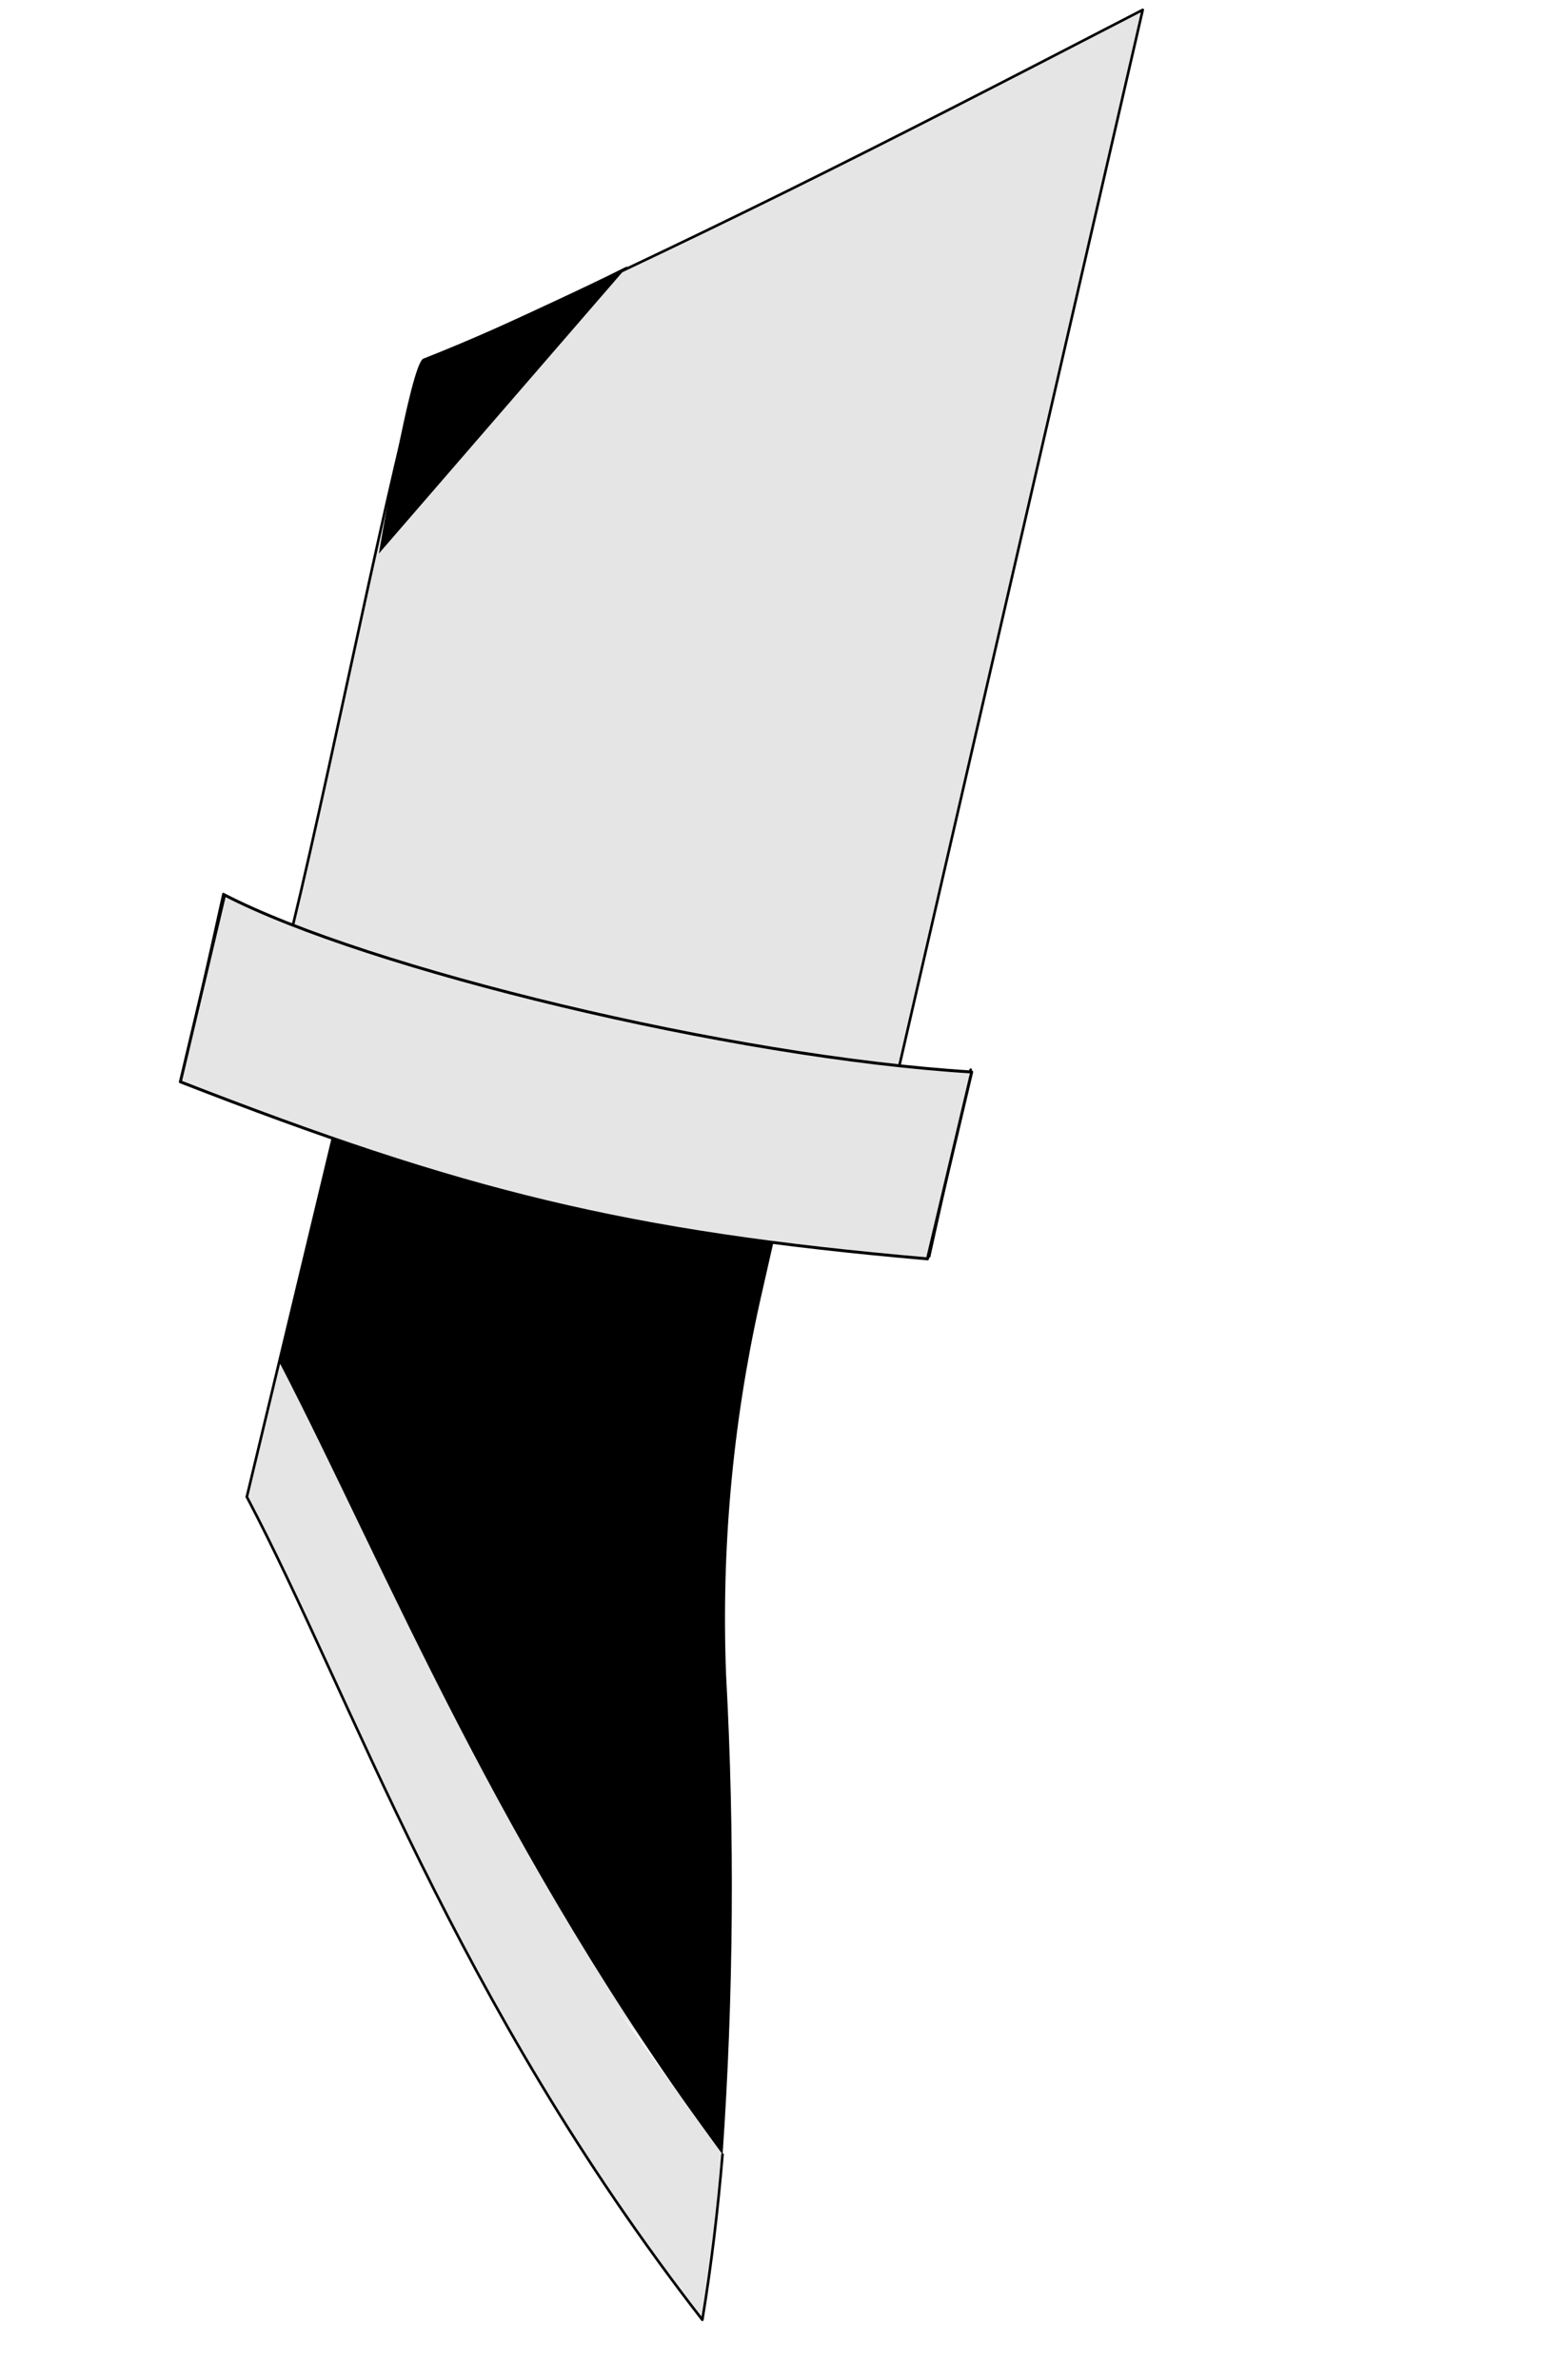
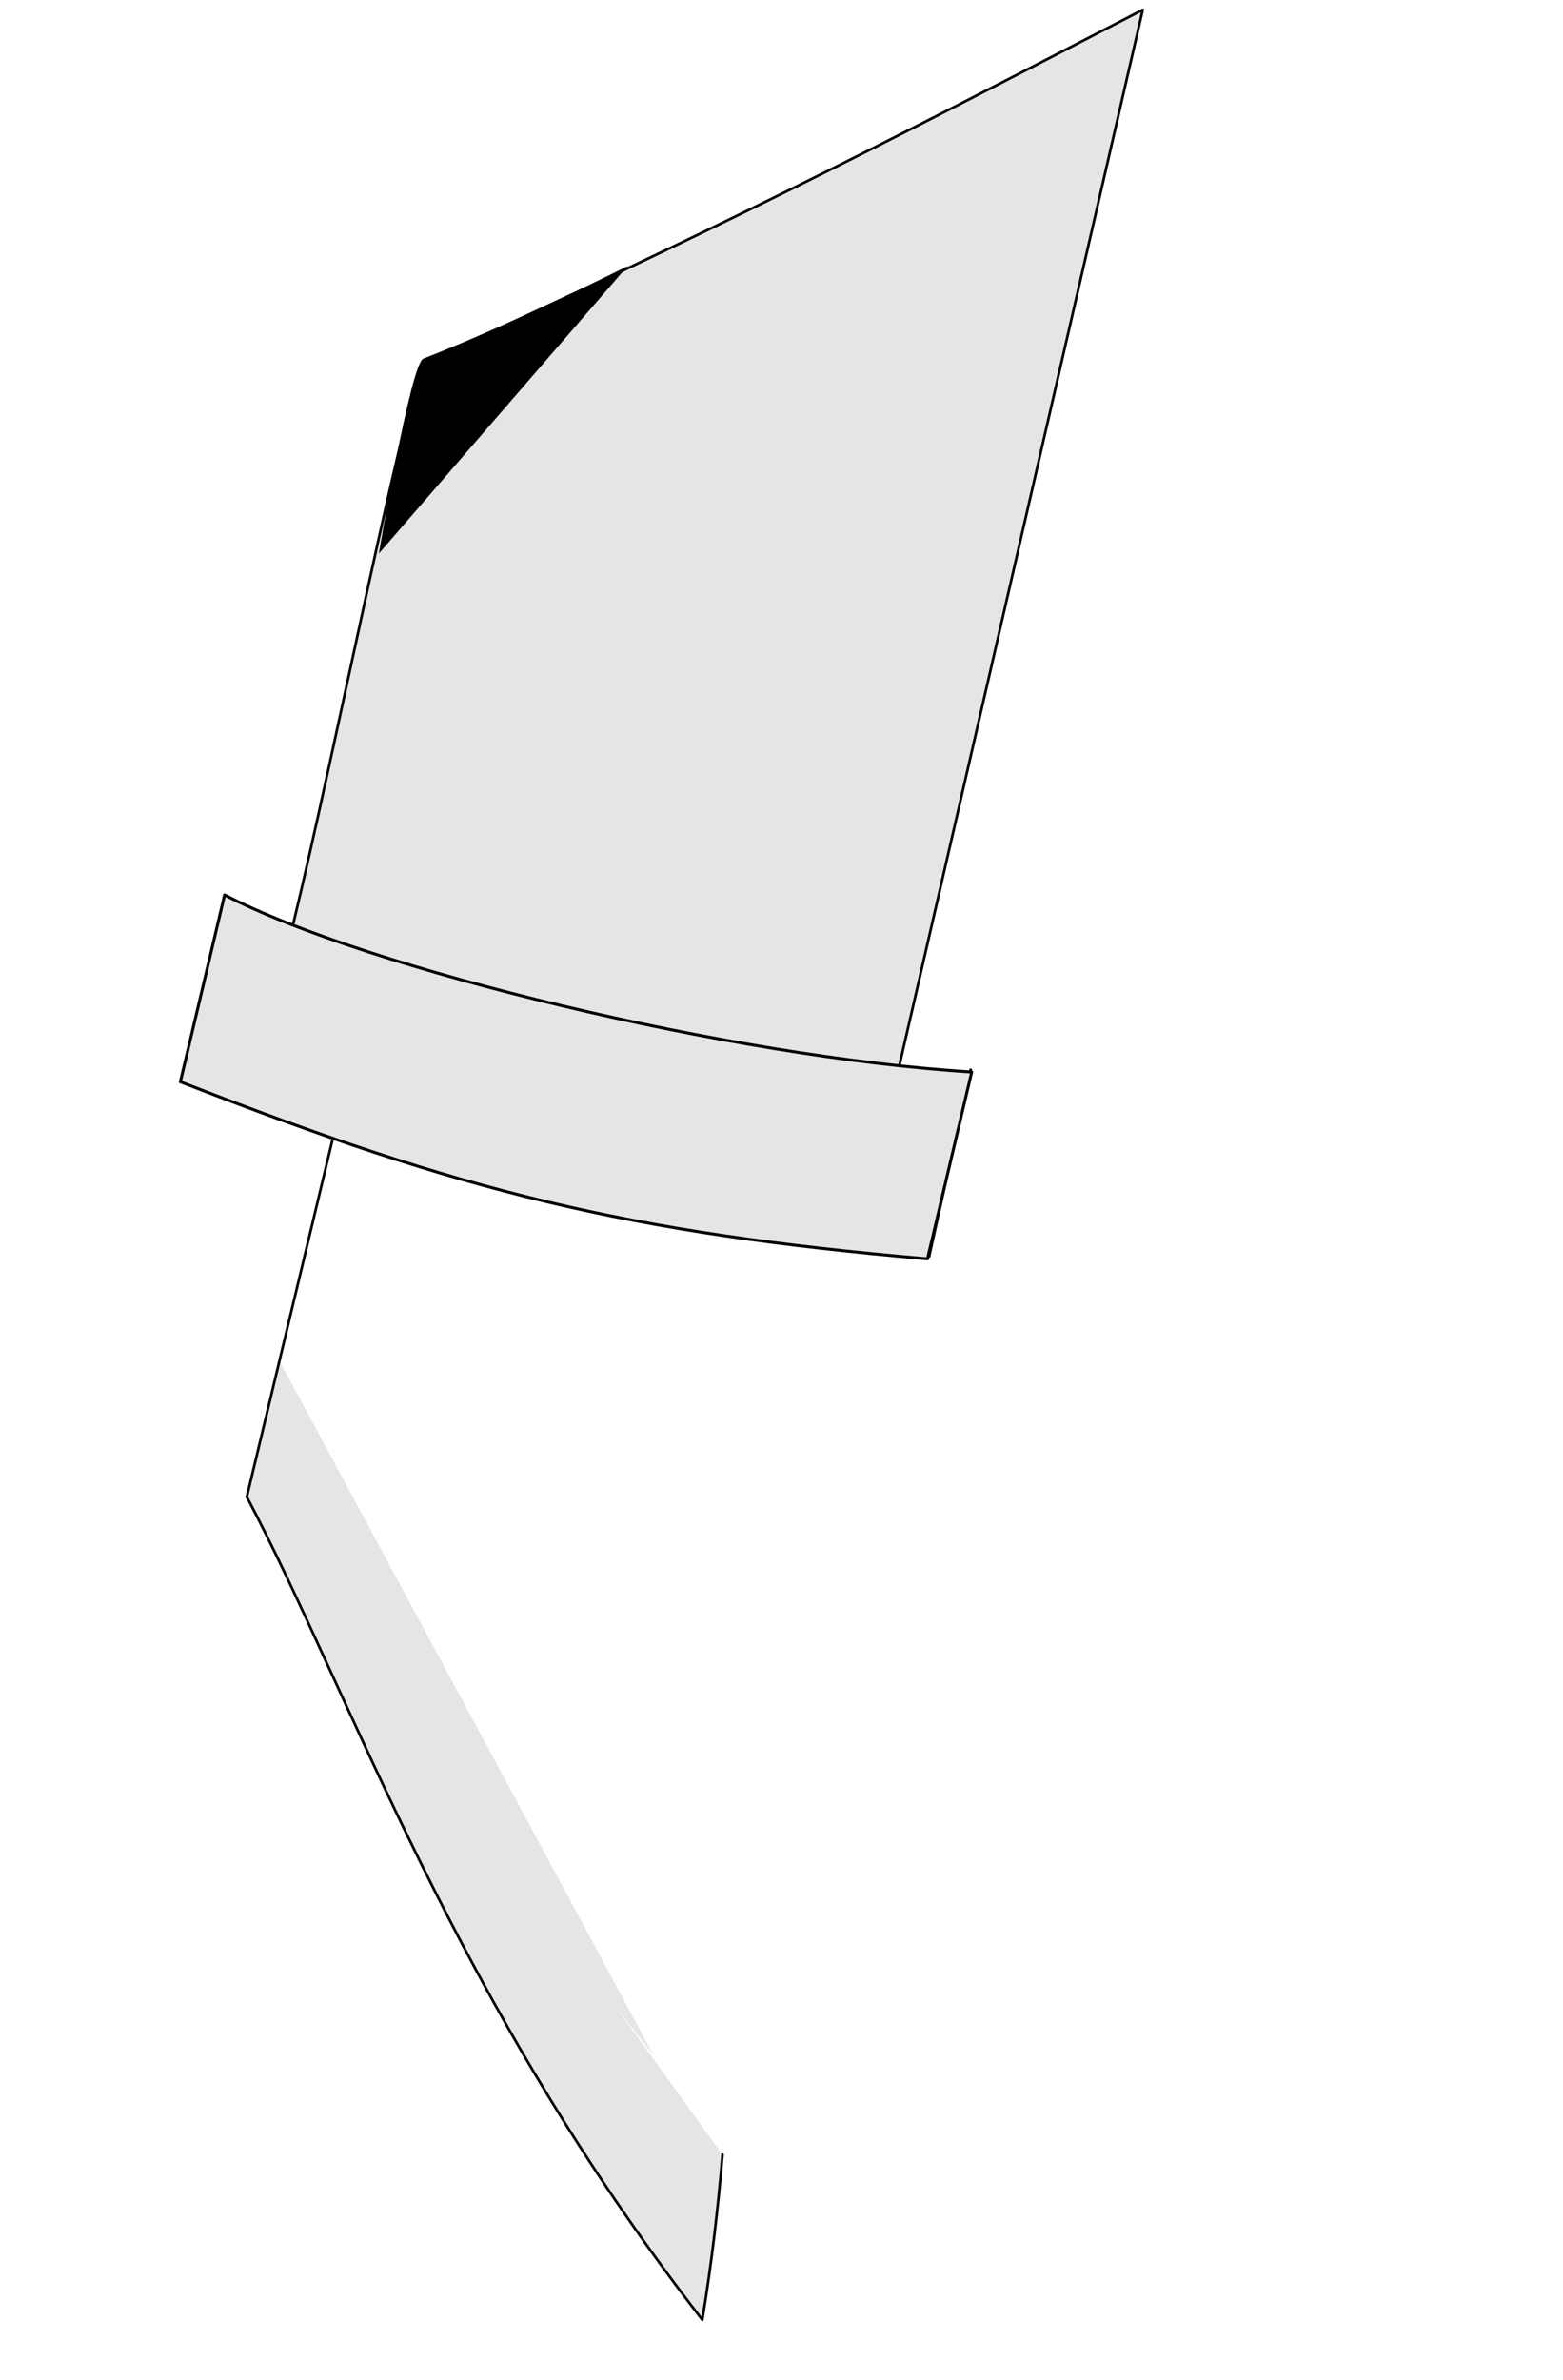
<svg xmlns="http://www.w3.org/2000/svg" width="159" height="242" viewBox="0 0 159 242" fill="none">
  <path d="M25 152L28.5 138.5L66.5 209L36 170L25 152Z" fill="#E5E5E5" />
  <path d="M116.247 1L91.449 108.533C66.905 105.709 53.094 102.482 29.736 94.334C34.238 75.834 41.392 39.088 43.238 36.834C72.462 23.547 88.246 15.487 116.247 1Z" fill="#E5E5E5" stroke="black" stroke-width="0.264" stroke-linecap="round" stroke-linejoin="round" />
  <path d="M98.746 108.766L94.523 127.738" stroke="black" stroke-width="0.264" stroke-linecap="round" stroke-linejoin="round" />
  <path d="M94.526 127.738C68.486 125.598 42.874 119.582 18.514 109.884" stroke="black" stroke-width="0.264" stroke-linecap="round" stroke-linejoin="round" />
-   <path d="M18.512 109.881L22.73 90.907" stroke="black" stroke-width="0.264" stroke-linecap="round" stroke-linejoin="round" />
  <path d="M38.543 56.282L63.85 27.049C63.85 27.049 52.779 32.655 43.065 36.467C41.761 36.98 38.543 56.282 38.543 56.282Z" fill="black" />
-   <path d="M77.256 132.568L78.706 126.195C63.488 124.069 48.488 120.522 33.896 115.601L28.407 138.488C39.26 159.416 50.67 188.208 73.507 219.079C74.629 202.857 74.749 186.573 73.864 170.324C73.37 157.632 74.512 144.939 77.259 132.568L77.256 132.568Z" fill="black" />
  <path d="M33.893 115.601L25.109 152.202" stroke="black" stroke-width="0.264" stroke-linecap="round" stroke-linejoin="round" />
  <path d="M25.11 152.202C35.859 172.586 46.19 203.373 71.447 235.876C72.376 230.235 73.036 224.628 73.5 219.079" fill="#E5E5E5" />
  <path d="M25.11 152.202C35.859 172.586 46.19 203.373 71.447 235.876C72.376 230.235 73.036 224.628 73.5 219.079" stroke="black" stroke-width="0.264" stroke-linecap="round" stroke-linejoin="round" />
  <path d="M98.848 109C74.348 107.5 37.348 98.5 22.848 91L18.348 110C47.088 121.192 63.684 125.33 94.348 128L98.848 109Z" fill="#E5E5E5" stroke="black" stroke-width="0.3" stroke-linecap="round" stroke-linejoin="round" />
</svg>